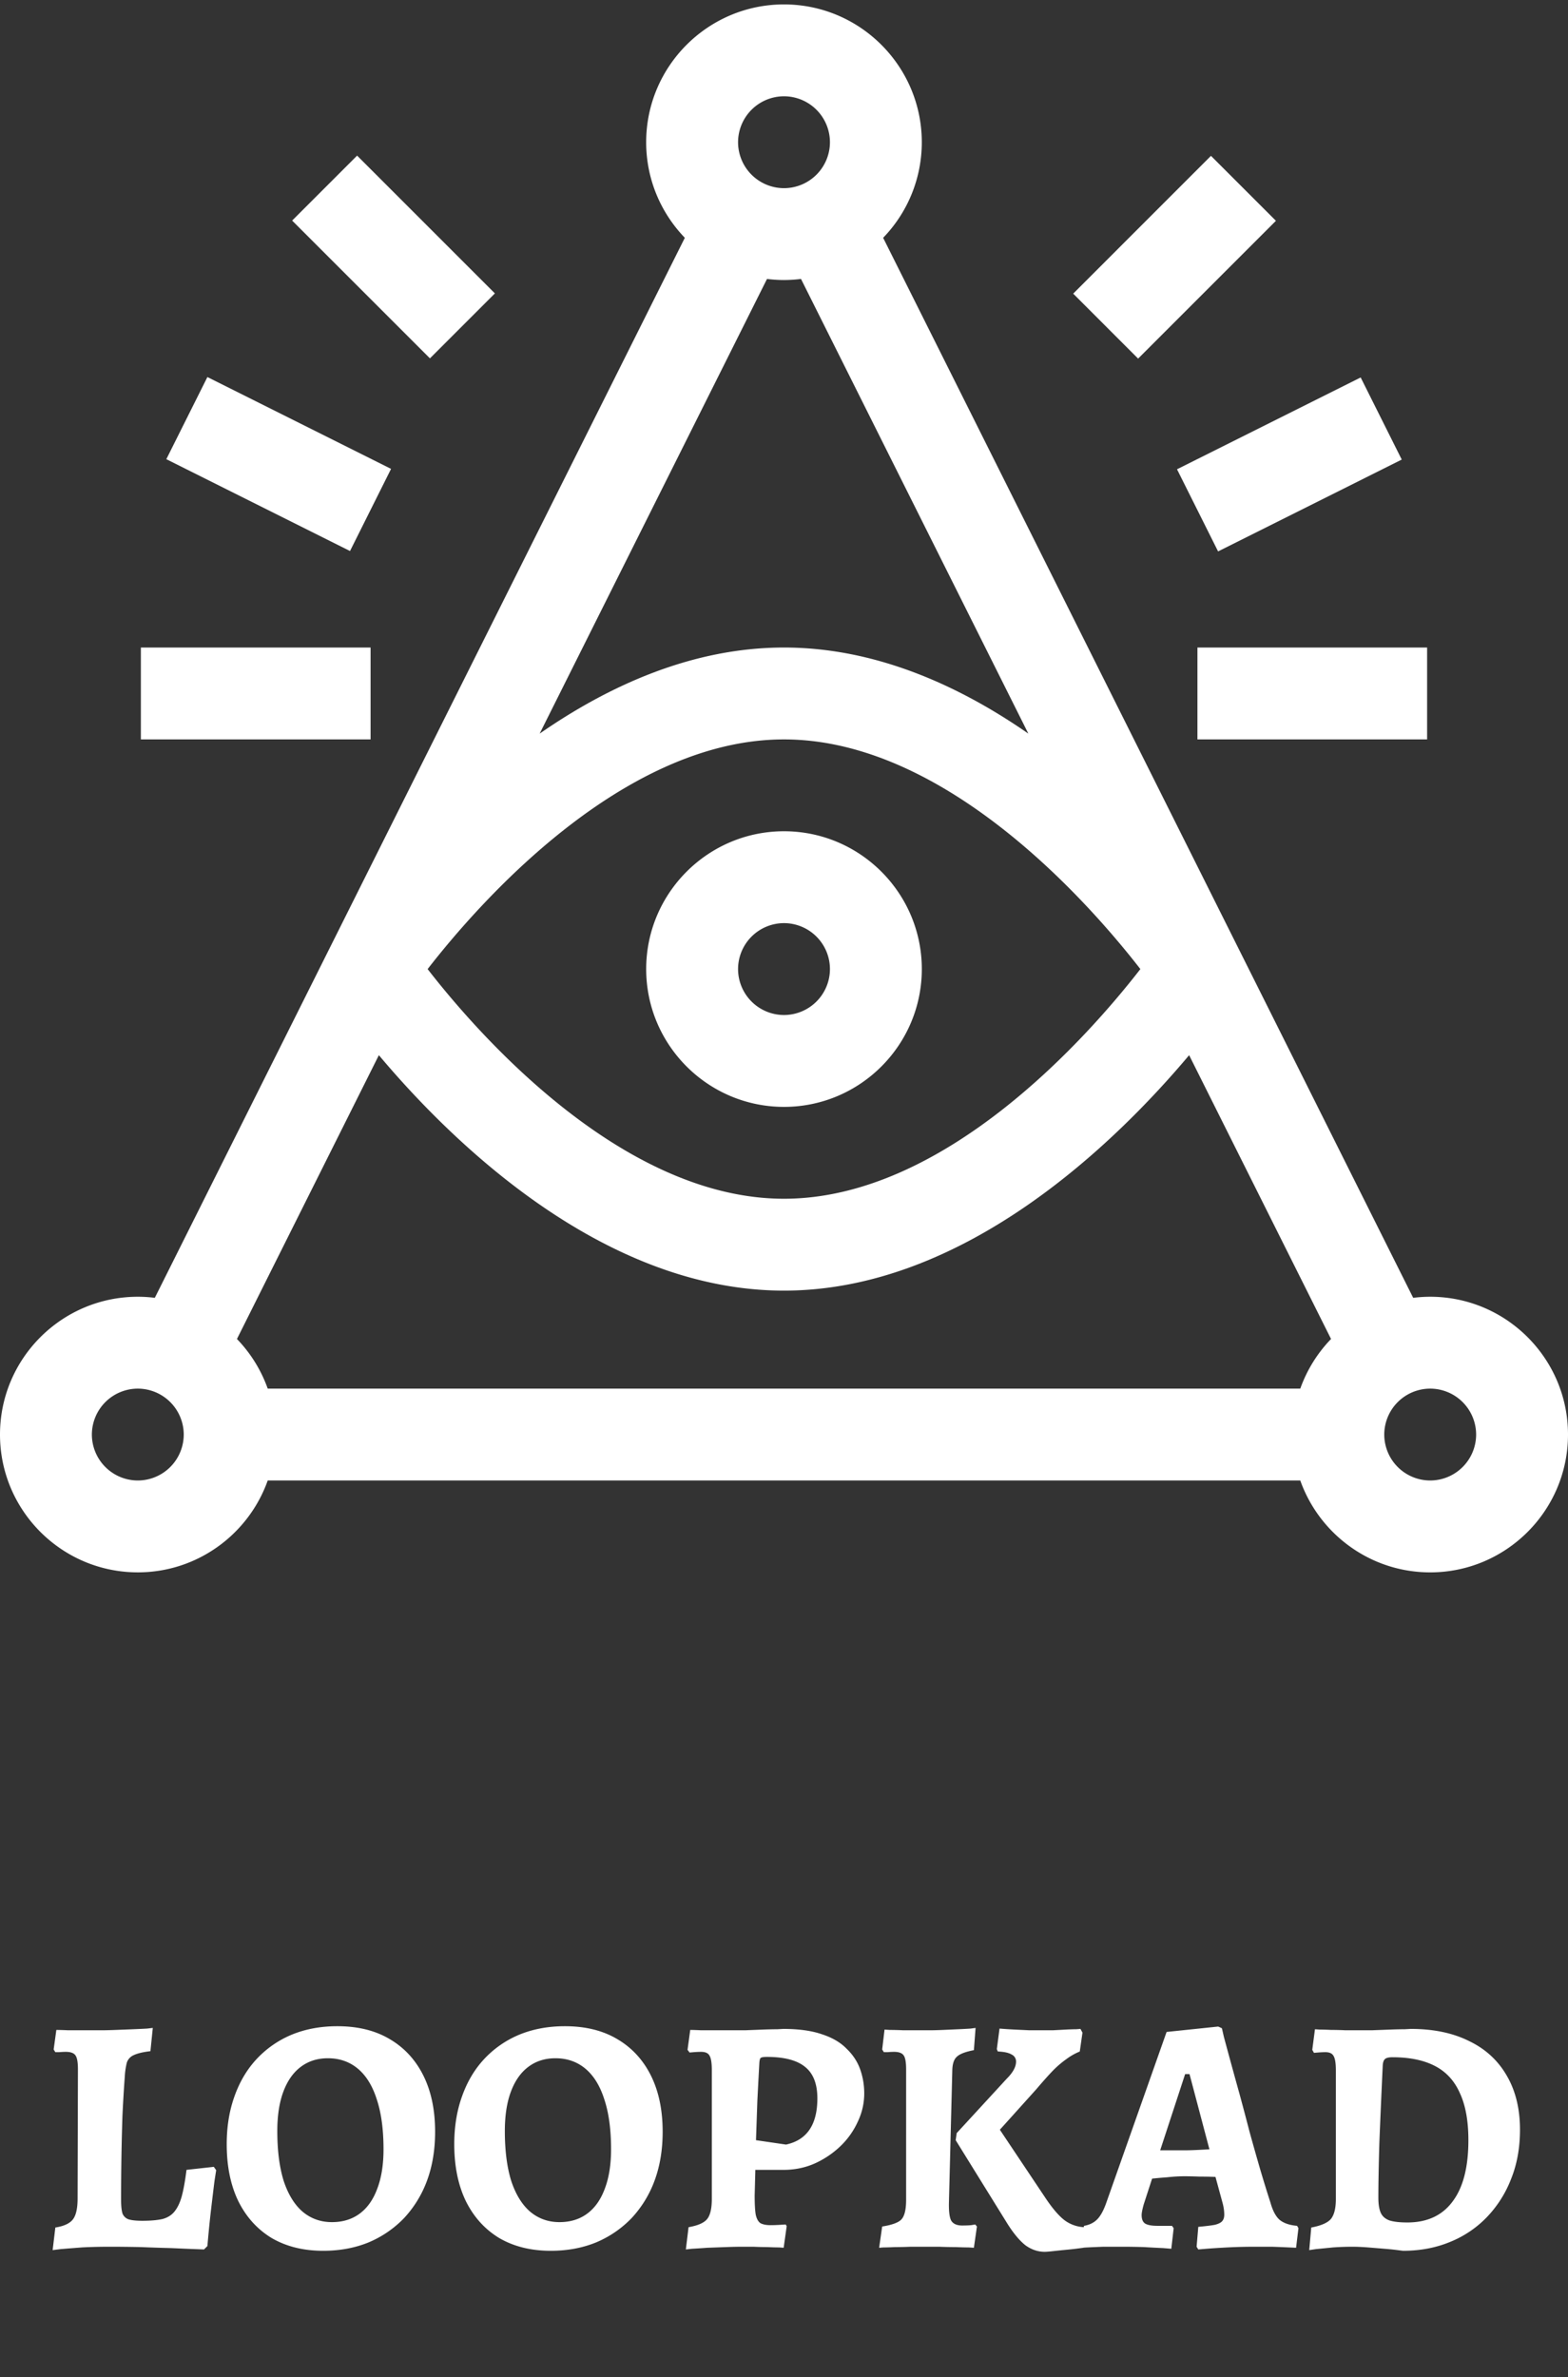
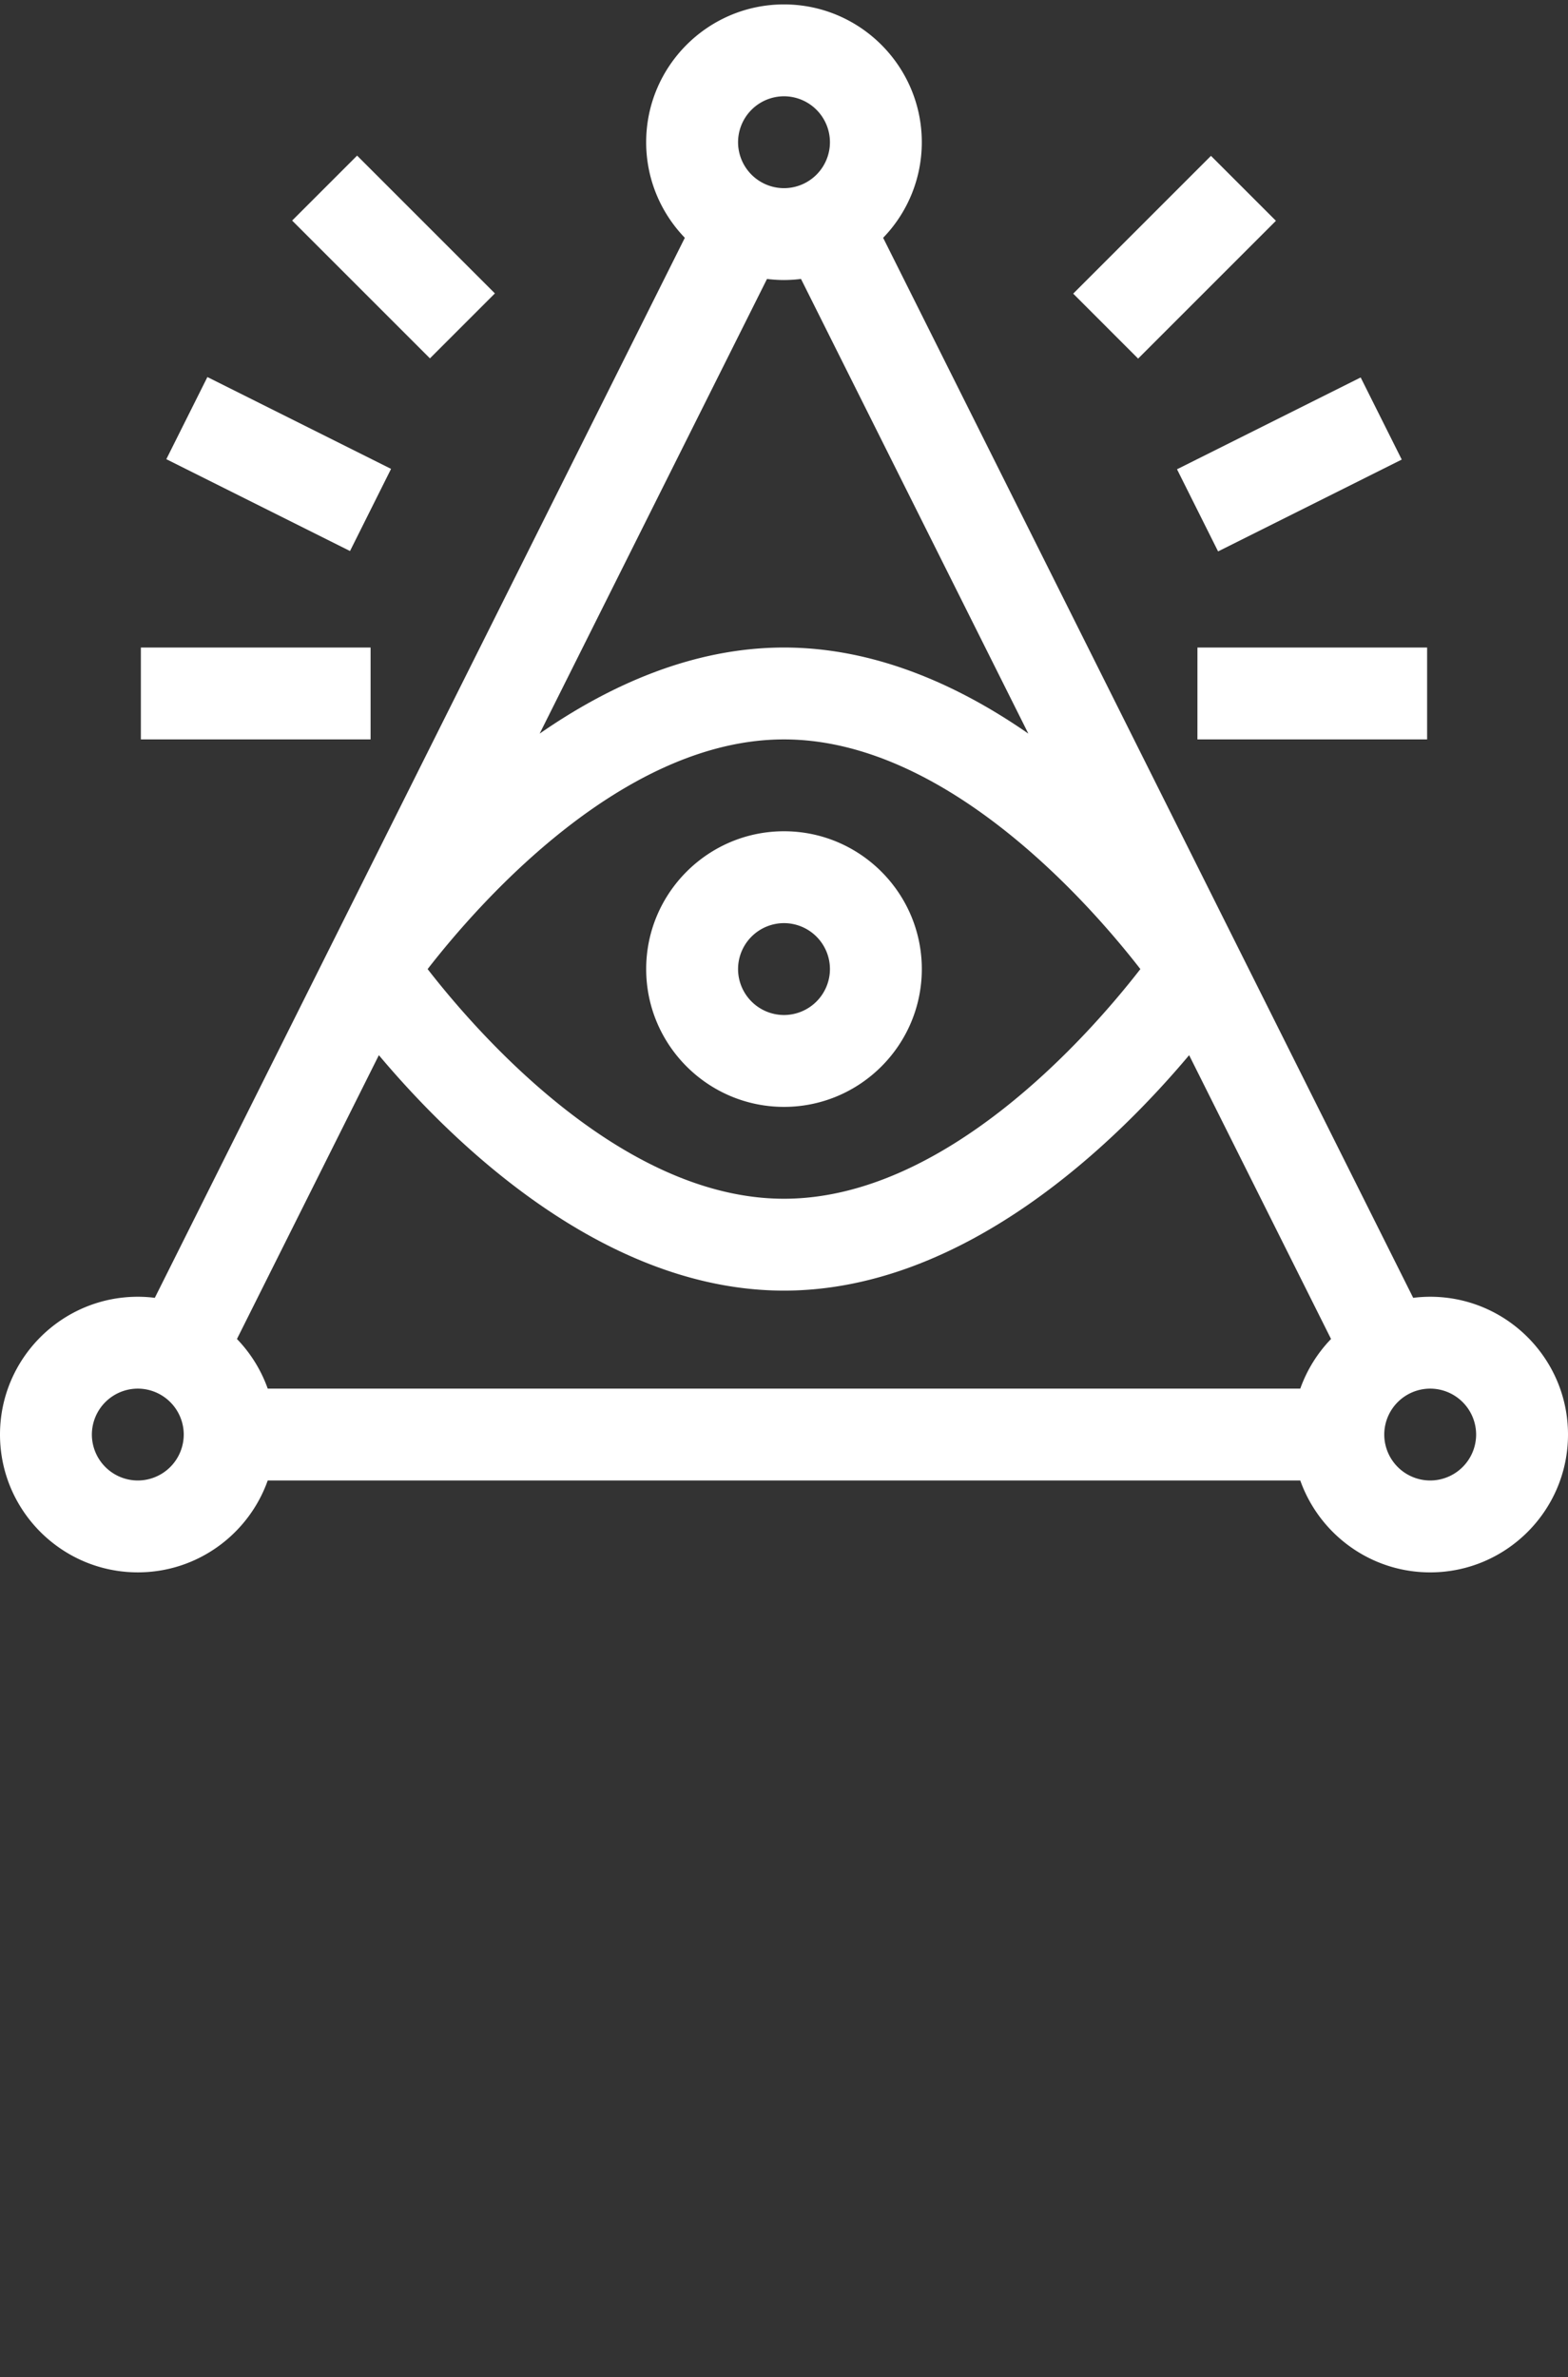
<svg xmlns="http://www.w3.org/2000/svg" width="93" height="141" fill="none">
  <rect width="100%" height="100%" fill="#333333" stroke="none" />
  <g fill="#fff" clip-path="url(#a)">
    <path d="M84.826 76.915q-.512.001-1.008.064L52.38 14.105a8.14 8.14 0 0 0 2.293-5.669c0-4.507-3.667-8.174-8.174-8.174s-8.174 3.667-8.174 8.174c0 2.2.875 4.198 2.293 5.669L9.182 76.979a8 8 0 0 0-1.008-.064C3.667 76.915 0 80.58 0 85.088s3.667 8.174 8.174 8.174c3.552 0 6.58-2.278 7.705-5.449h61.242c1.125 3.171 4.153 5.45 7.705 5.45 4.507 0 8.174-3.668 8.174-8.175s-3.667-8.173-8.174-8.173M14.054 79.42l8.417-16.834C26.793 67.73 35.769 76.551 46.5 76.551s19.707-8.82 24.029-13.965l8.417 16.834a8.2 8.2 0 0 0-1.825 2.944H15.879a8.2 8.2 0 0 0-1.825-2.944M46.5 16.61q.513-.002 1.008-.065l13.484 26.968c-4.14-2.873-9.094-5.106-14.492-5.106s-10.351 2.233-14.492 5.106l13.484-26.967c.33.04.666.064 1.008.064m21.137 40.869C64.657 61.32 56.121 71.102 46.5 71.102S28.342 61.318 25.363 57.48c2.98-3.841 11.516-13.623 21.137-13.623 9.62 0 18.157 9.782 21.137 13.623M46.5 5.711a2.73 2.73 0 0 1 2.725 2.725 2.73 2.73 0 0 1-2.725 2.725 2.73 2.73 0 0 1-2.725-2.725A2.73 2.73 0 0 1 46.5 5.711M8.174 87.813a2.73 2.73 0 0 1-2.725-2.725 2.73 2.73 0 0 1 2.725-2.724 2.73 2.73 0 0 1 2.724 2.724 2.73 2.73 0 0 1-2.724 2.725m76.652 0a2.73 2.73 0 0 1-2.724-2.725 2.73 2.73 0 0 1 2.724-2.724 2.73 2.73 0 0 1 2.725 2.724 2.73 2.73 0 0 1-2.725 2.725" />
    <path d="M38.326 57.479c0 4.507 3.667 8.174 8.174 8.174s8.174-3.667 8.174-8.174-3.667-8.174-8.174-8.174-8.174 3.667-8.174 8.174m10.899 0a2.73 2.73 0 0 1-2.725 2.725 2.73 2.73 0 0 1-2.725-2.725 2.73 2.73 0 0 1 2.725-2.725 2.73 2.73 0 0 1 2.725 2.725M20.76 32.683 9.865 27.236l2.436-4.872 10.893 5.447zM8.355 38.407H21.98v5.449H8.355zM21.18 9.23l8.173 8.173-3.853 3.853-8.173-8.173zM72.246 32.706l-2.436-4.872 10.893-5.446 2.436 4.871zM71.022 38.407h13.622v5.449H71.021zM67.504 21.27l-3.852-3.853 8.172-8.173 3.853 3.853z" />
  </g>
-   <path fill="#fff" d="m3.122 133.462.16-1.34q.76-.12 1.04-.48t.28-1.24l.02-7.66q0-.62-.14-.82-.14-.22-.58-.22-.18 0-.4.02h-.22l-.1-.16.16-1.16q.24 0 .7.02h1.98q.339 0 .84-.02l1.02-.04q.5-.02.84-.04l.34-.04-.14 1.38q-.68.081-1 .24a.73.73 0 0 0-.4.44 4.4 4.4 0 0 0-.12.82q-.08 1.08-.14 2.34a152 152 0 0 0-.08 5q0 .501.08.78a.6.6 0 0 0 .38.36q.28.08.8.08.72 0 1.18-.1.459-.12.72-.44.28-.34.44-.92.16-.6.28-1.56l1.62-.18.14.2-.1.64q-.08.64-.2 1.66t-.22 2.2l-.2.2-.54-.02q-.54-.02-1.4-.06-.84-.02-1.82-.06-.96-.02-1.84-.02-.86 0-1.64.04-.78.06-1.26.1zm16.045.04q-1.76 0-3.06-.76-1.28-.78-1.98-2.2-.68-1.419-.68-3.36 0-1.56.46-2.84.46-1.299 1.32-2.22a6 6 0 0 1 2.08-1.44q1.22-.5 2.7-.5 1.82 0 3.1.76 1.3.76 2 2.16t.7 3.34q0 1.6-.48 2.9a6.6 6.6 0 0 1-1.36 2.22 6.3 6.3 0 0 1-2.1 1.44q-1.22.5-2.7.5m.52-1.7q.96 0 1.64-.5t1.04-1.46q.38-.98.38-2.36 0-1.76-.4-2.96-.38-1.2-1.12-1.82t-1.78-.62q-.939 0-1.62.52-.66.5-1.02 1.46t-.36 2.34q0 1.74.38 2.96.4 1.2 1.12 1.82.74.62 1.74.62m12.976 1.7q-1.76 0-3.06-.76-1.28-.78-1.98-2.2-.68-1.419-.68-3.36 0-1.56.46-2.84.46-1.299 1.32-2.22a6 6 0 0 1 2.08-1.44q1.221-.5 2.7-.5 1.82 0 3.1.76 1.3.76 2 2.16t.7 3.34q0 1.6-.48 2.9a6.6 6.6 0 0 1-1.36 2.22 6.3 6.3 0 0 1-2.1 1.44q-1.22.5-2.7.5m.52-1.7q.96 0 1.64-.5t1.04-1.46q.38-.98.38-2.36 0-1.76-.4-2.96-.38-1.2-1.12-1.82t-1.78-.62q-.939 0-1.62.52-.66.5-1.02 1.46t-.36 2.34q0 1.74.38 2.96.4 1.2 1.12 1.82.741.62 1.74.62m7.496 1.62.16-1.32q.82-.14 1.1-.48t.28-1.2v-7.64q0-.64-.14-.86-.12-.22-.5-.22-.2 0-.44.02l-.24.02-.12-.16.16-1.18q.22 0 .64.02h2.62l1.02-.04q.52-.02.88-.02l.36-.02q1.38 0 2.3.32.92.3 1.46.86.56.54.8 1.22t.24 1.42q0 .9-.4 1.72a4.7 4.7 0 0 1-1.06 1.46 5.4 5.4 0 0 1-1.52 1q-.84.36-1.8.36H44.8l-.04 1.52q0 .74.06 1.12.08.38.28.52.22.12.6.12.26 0 .58-.02l.32-.02.06.1-.18 1.28-.28-.02q-.28 0-.7-.02-.4 0-.82-.02H44q-.38 0-.94.02l-1.1.04q-.54.04-.92.06zm5.94-6.22q1.86-.4 1.86-2.74 0-1.28-.72-1.86-.72-.6-2.28-.6-.279 0-.36.06-.06.04-.08.28-.06 1.08-.12 2.28-.04 1.18-.08 2.32zm10.124-.68 2.98-3.24q.54-.54.54-1a.45.45 0 0 0-.26-.42q-.26-.159-.82-.18l-.06-.14.16-1.22.26.02q.26.02.66.04l.84.04h1.4q.4-.02.76-.04.38-.02.62-.02l.26-.02.12.22-.16 1.12a3.6 3.6 0 0 0-.78.44 6 6 0 0 0-.82.7q-.42.44-.98 1.1l-2.16 2.4 2.7 4.04q.6.9 1.1 1.3a2.1 2.1 0 0 0 1.2.44l.12.18-.16 1.04-.3.04q-.3.04-.72.08t-.78.08-.5.04q-.62 0-1.16-.4-.52-.42-1.06-1.28l-3.06-4.94zm-3-3.78q0-.62-.14-.82-.14-.22-.58-.22a4 4 0 0 0-.38.02h-.22l-.1-.16.14-1.18.32.02q.34 0 .8.02h1.56q.32 0 .78-.02l.9-.04q.44-.02.74-.04l.3-.04-.1 1.32q-.74.14-1 .38-.26.22-.28.78l-.2 7.86q-.02.82.14 1.1.18.28.64.28.32 0 .54-.02l.24-.04.1.12-.18 1.26-.32-.02q-.3 0-.78-.02-.48 0-.96-.02h-1.7q-.48.02-.92.02-.42.02-.68.02l-.26.02.18-1.26q.88-.14 1.14-.42.28-.3.28-1.16zm17.329 10.68-.1-.16.1-1.18q.66-.06.98-.12.32-.08.44-.22t.12-.38q0-.14-.02-.3a3 3 0 0 0-.08-.4l-.42-1.54q-.38-.02-.94-.02-.54-.02-.9-.02-.48 0-1.02.06-.54.04-.9.08l-.5 1.54q-.12.44-.12.62 0 .36.2.5.22.14.74.14h.86l.1.14-.14 1.22-.48-.04a69 69 0 0 1-1.14-.06q-.66-.02-1.3-.02h-1.1a71 71 0 0 0-.94.04l-.36.02.14-1.3q.48-.08.78-.38t.54-.98l3.58-10.14 3.06-.32.22.1.12.52a391 391 0 0 0 .92 3.36q.3 1.1.6 2.26.32 1.16.64 2.26.32 1.08.6 1.94.2.72.54 1.02.36.3 1.04.36l.08.14-.14 1.16-.44-.02q-.42-.02-1-.04h-1q-.84 0-1.62.04t-1.26.08zm-2.26-5.88h1.44q.32 0 .74-.02.44-.02.74-.04l-1.18-4.46h-.26zm14.4 5.96-.32-.04q-.3-.04-.78-.08l-.98-.08q-.52-.04-.94-.04-.52 0-1.12.04-.6.06-1.02.1l-.4.06.12-1.34q.86-.16 1.16-.5.3-.36.3-1.2v-7.62q0-.64-.14-.86-.12-.22-.48-.22-.2 0-.44.02l-.24.02-.1-.18.16-1.22.28.02q.28 0 .68.02.42 0 .84.02h1.58l1.06-.04q.52-.02.88-.02l.36-.02q2.02 0 3.46.72 1.46.7 2.24 2.06.78 1.34.78 3.2 0 1.6-.52 2.9a6.8 6.8 0 0 1-1.44 2.28 6.3 6.3 0 0 1-2.2 1.48q-1.26.52-2.78.52m-.62-11.48q-.32 0-.44.1t-.14.38q-.12 2.58-.2 4.58-.06 1.98-.06 3.28 0 .56.14.88t.52.46q.38.12 1.06.12 1.76 0 2.68-1.24.94-1.24.94-3.64 0-1.7-.5-2.78-.48-1.1-1.48-1.62t-2.52-.52" />
  <defs>
    <clipPath id="a">
      <path fill="#fff" d="M0 .262h93v93H0z" />
    </clipPath>
  </defs>
</svg>